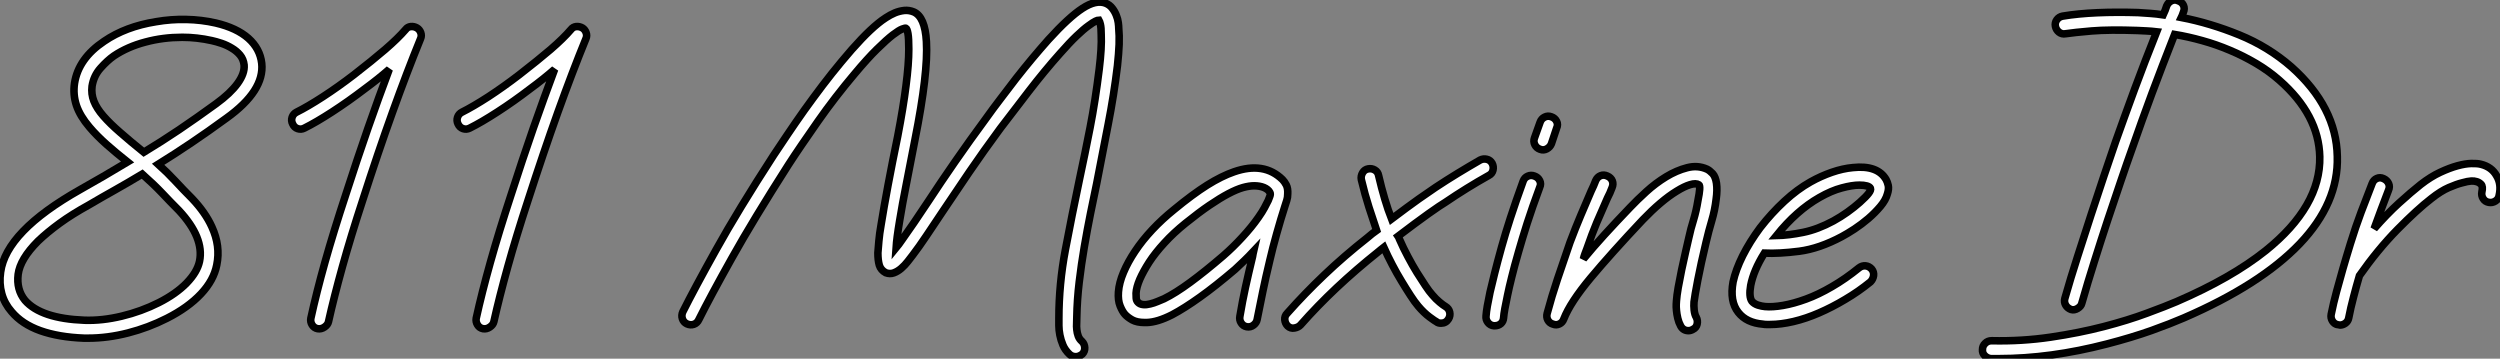
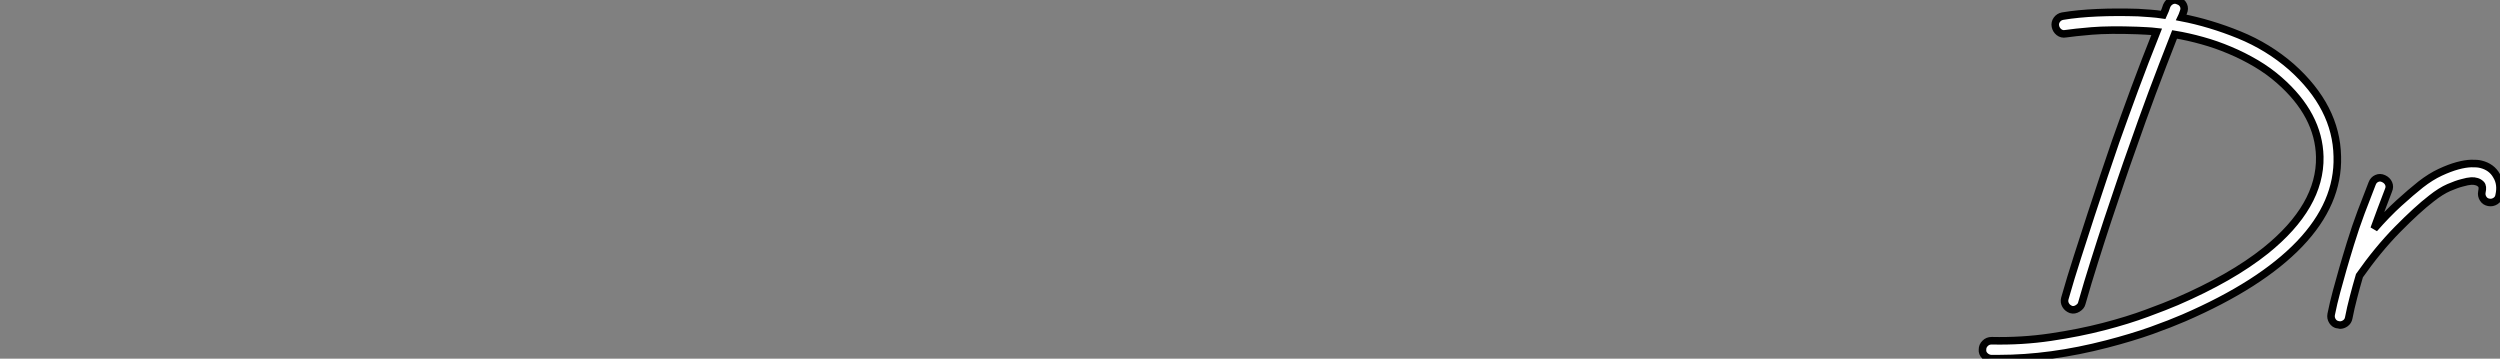
<svg xmlns="http://www.w3.org/2000/svg" viewBox="0.868 -42.675 330.8 47.455">
  <rect x="0.868" y="-42.675" width="330.8" height="47.455" fill="#808080" stroke="none" />
-   <path d="M35.50-34.29L35.50-34.29Q35.88-30.67 30.84-27.05L30.84-27.05Q28.43-25.29 26.19-23.78Q23.95-22.27 21.80-20.94L21.80-20.94Q23.00-19.86 24.06-18.72Q25.11-17.58 26.28-16.41L26.28-16.41Q28.04-14.56 28.90-12.66L28.90-12.66Q30.07-10.12 29.55-7.62L29.55-7.62Q29.16-5.60 27.46-3.79Q25.76-1.98 22.96-0.56L22.96-0.56Q20.50 0.69 17.81 1.38Q15.12 2.07 12.54 2.07L12.54 2.07L11.98 2.07Q8.62 1.94 6.20 1.08Q3.79 0.22 2.41-1.42L2.41-1.42Q1.46-2.50 1.10-3.83Q0.73-5.17 0.95-6.68L0.95-6.68Q1.68-12.06 11.46-17.58L11.46-17.58Q12.97-18.44 14.54-19.34Q16.11-20.25 17.75-21.24L17.75-21.24Q16.24-22.44 14.95-23.58Q13.66-24.73 12.71-25.85L12.71-25.85Q11.46-27.31 10.98-28.73Q10.51-30.15 10.73-31.66L10.73-31.66Q11.24-34.94 14.65-37.22L14.65-37.22Q17.49-39.16 21.50-39.80L21.50-39.80Q23.52-40.15 25.52-40.10Q27.53-40.06 29.42-39.63L29.42-39.63Q32.18-38.98 33.73-37.61Q35.28-36.23 35.50-34.29ZM24.55-14.82L24.55-14.82Q23.43-15.94 22.34-17.10Q21.24-18.26 19.69-19.64L19.69-19.64Q17.83-18.52 16.07-17.53Q14.30-16.54 12.62-15.55L12.62-15.55Q10.42-14.34 8.77-13.14Q7.11-11.93 5.90-10.77L5.90-10.77Q3.53-8.40 3.27-6.38L3.27-6.38Q3.02-4.35 4.18-2.93L4.18-2.93Q6.29-0.52 12.06-0.30L12.06-0.30Q14.39-0.22 16.97-0.84Q19.56-1.46 21.88-2.63L21.88-2.63Q24.17-3.79 25.57-5.23Q26.97-6.68 27.27-8.10L27.27-8.10Q27.91-11.20 24.55-14.82ZM29.46-28.95L29.46-28.95Q31.36-30.33 32.31-31.64Q33.26-32.95 33.17-34.07L33.17-34.07Q33.08-34.85 32.63-35.39Q32.18-35.93 31.53-36.31Q30.89-36.70 30.18-36.94Q29.46-37.18 28.90-37.30L28.90-37.30Q27.91-37.52 26.94-37.63Q25.98-37.74 24.98-37.74L24.98-37.74Q22.44-37.74 20.10-37.11Q17.75-36.49 15.94-35.28L15.94-35.28Q15.08-34.68 14.17-33.66Q13.27-32.65 13.05-31.27L13.05-31.27Q12.92-30.24 13.29-29.29Q13.66-28.34 14.54-27.33Q15.42-26.32 16.76-25.16Q18.09-23.99 19.90-22.53L19.90-22.53Q22.18-23.91 24.55-25.50Q26.92-27.10 29.46-28.95ZM56.04-38.98L56.04-38.98Q56.39-38.77 56.54-38.36Q56.69-37.95 56.52-37.56L56.52-37.56Q54.71-33.13 52.79-27.78Q50.87-22.44 48.85-16.15L48.85-16.15Q47.30-11.42 46.18-7.39Q45.06-3.36 44.33-0.09L44.33-0.09Q44.24 0.30 43.81 0.60Q43.38 0.90 42.90 0.82L42.90 0.82Q42.43 0.73 42.17 0.32Q41.91-0.09 42-0.56L42-0.56Q42.73-3.92 43.87-7.99Q45.02-12.06 46.61-16.89L46.61-16.89Q48.12-21.58 49.56-25.72Q51.00-29.85 52.38-33.51L52.38-33.51Q50.96-32.26 49.15-30.93L49.15-30.93Q46.95-29.25 44.82-27.87Q42.69-26.49 41.14-25.72L41.14-25.72Q40.71-25.50 40.26-25.65Q39.80-25.80 39.59-26.28L39.59-26.28Q39.37-26.71 39.52-27.16Q39.67-27.61 40.10-27.83L40.10-27.83Q41.57-28.56 43.59-29.87Q45.62-31.19 47.69-32.78L47.69-32.78Q50.14-34.68 51.84-36.14Q53.54-37.61 54.54-38.77L54.54-38.77Q54.79-39.11 55.22-39.16Q55.66-39.20 56.04-38.98ZM77.93-38.98L77.93-38.98Q78.27-38.77 78.42-38.36Q78.57-37.95 78.40-37.56L78.40-37.56Q76.59-33.13 74.67-27.78Q72.76-22.44 70.73-16.15L70.73-16.15Q69.18-11.42 68.06-7.39Q66.94-3.36 66.21-0.09L66.21-0.09Q66.12 0.30 65.69 0.60Q65.26 0.90 64.79 0.82L64.79 0.82Q64.31 0.73 64.06 0.32Q63.80-0.09 63.88-0.56L63.88-0.56Q64.62-3.92 65.76-7.99Q66.90-12.06 68.49-16.89L68.49-16.89Q70-21.58 71.44-25.72Q72.89-29.85 74.26-33.51L74.26-33.51Q72.84-32.26 71.03-30.93L71.03-30.93Q68.84-29.25 66.70-27.87Q64.57-26.49 63.02-25.72L63.02-25.72Q62.59-25.50 62.14-25.65Q61.69-25.80 61.47-26.28L61.47-26.28Q61.26-26.71 61.41-27.16Q61.56-27.61 61.99-27.83L61.99-27.83Q63.45-28.56 65.48-29.87Q67.50-31.19 69.57-32.78L69.57-32.78Q72.02-34.68 73.73-36.14Q75.43-37.61 76.42-38.77L76.42-38.77Q76.68-39.11 77.11-39.16Q77.54-39.20 77.93-38.98Z" fill="white" stroke="black" transform="scale(1,1)" />
-   <path d="M148.90-38.94L148.90-38.94Q148.99-37.99 148.95-36.79Q148.90-35.58 148.73-33.99L148.73-33.99Q148.26-30.07 147.50-26.21Q146.75-22.36 145.98-18.39L145.98-18.39Q145.59-16.54 145.16-14.41Q144.73-12.28 144.34-9.99Q143.95-7.71 143.67-5.36Q143.39-3.02 143.35-0.73L143.35-0.73Q143.35-0.34 143.33 0.09Q143.30 0.52 143.35 0.95Q143.39 1.38 143.54 1.79Q143.69 2.20 144.04 2.50L144.04 2.50Q144.38 2.84 144.40 3.34Q144.42 3.83 144.08 4.18L144.08 4.18Q143.65 4.52 143.22 4.52L143.22 4.52Q142.74 4.52 142.40 4.22L142.40 4.22Q141.80 3.66 141.52 2.99Q141.24 2.33 141.11 1.66Q140.98 0.99 140.98 0.41Q140.98-0.17 140.98-0.56L140.98-0.56Q140.98-5.08 141.84-9.63Q142.70-14.17 143.69-18.87L143.69-18.87Q144.42-22.27 145.11-25.80Q145.80-29.34 146.32-33.56L146.32-33.56Q146.66-36.36 146.58-38.08L146.58-38.08Q146.58-39.03 146.47-39.46Q146.36-39.89 146.28-40.02L146.28-40.02Q146.15-40.02 145.82-39.87Q145.50-39.72 144.88-39.26Q144.25-38.81 143.33-37.93Q142.40-37.05 141.11-35.58L141.11-35.58Q139.08-33.30 137.02-30.63Q134.95-27.96 133.22-25.67L133.22-25.67Q131.03-22.70 129.13-19.92Q127.24-17.14 125.69-14.82L125.69-14.82Q124.48-13.01 123.47-11.50Q122.46-9.99 121.64-8.92L121.64-8.92Q121.38-8.57 120.99-8.08Q120.60-7.58 120.13-7.17Q119.66-6.76 119.14-6.57Q118.62-6.38 118.06-6.59L118.06-6.59Q117.42-6.94 117.22-7.58Q117.03-8.23 117.03-9.22L117.03-9.22Q117.07-9.86 117.16-10.79Q117.24-11.72 117.46-12.97L117.46-12.97Q118.19-17.53 119.66-24.68L119.66-24.68Q120.39-28.47 120.75-31.34Q121.12-34.20 121.12-36.18L121.12-36.18Q121.12-37.61 121.01-38.23Q120.90-38.86 120.73-38.94L120.73-38.94Q120.65-38.98 120.24-38.83Q119.83-38.68 119.01-38.06Q118.19-37.43 116.92-36.18Q115.65-34.94 113.88-32.82L113.88-32.82Q112.68-31.40 111.45-29.81Q110.22-28.22 109.10-26.62Q107.98-25.03 106.97-23.54Q105.96-22.06 105.18-20.85L105.18-20.85Q100.53-13.57 97.69-8.49Q94.84-3.40 93.34-0.39L93.34-0.39Q93.12 0.09 92.67 0.24Q92.22 0.39 91.74 0.17L91.74 0.17Q91.31-0.04 91.16-0.50Q91.01-0.95 91.22-1.42L91.22-1.42Q92.73-4.44 95.62-9.63Q98.50-14.82 103.24-22.14L103.24-22.14Q104.06-23.39 105.10-24.92Q106.13-26.45 107.29-28.09Q108.46-29.72 109.70-31.36Q110.95-33.00 112.20-34.50L112.20-34.50Q115.05-37.95 117.07-39.59L117.07-39.59Q117.54-39.98 118.10-40.34Q118.66-40.71 119.27-40.97Q119.87-41.22 120.52-41.29Q121.16-41.35 121.77-41.10L121.77-41.10Q123.27-40.45 123.45-37.18L123.45-37.18Q123.70-33.04 121.94-24.21L121.94-24.21Q121.34-21.06 120.80-18.35Q120.26-15.64 119.91-13.48L119.91-13.48Q119.70-12.23 119.59-11.37Q119.48-10.51 119.44-9.91L119.44-9.91Q119.61-10.12 119.81-10.36Q120.00-10.60 120.22-10.94L120.22-10.94Q121.64-12.92 123.75-16.11L123.75-16.11Q125.30-18.48 127.24-21.28Q129.18-24.08 131.37-27.05L131.37-27.05Q132.23-28.26 133.25-29.59Q134.26-30.93 135.31-32.29Q136.37-33.64 137.47-34.96Q138.57-36.27 139.60-37.43L139.60-37.43Q142.31-40.41 144.10-41.57Q145.89-42.73 147.14-42.26L147.14-42.26Q147.70-42.04 148.04-41.59Q148.39-41.14 148.58-40.64Q148.78-40.15 148.84-39.67Q148.90-39.20 148.90-38.94ZM171.26-17.02L171.26-17.02Q171.26-16.54 171.13-16.15Q171.00-15.77 170.87-15.34L170.87-15.34Q170.62-14.56 170.34-13.63Q170.06-12.71 169.80-11.76Q169.54-10.81 169.30-9.91Q169.06-9.00 168.89-8.23L168.89-8.23Q168.33-5.90 167.97-4.14Q167.60-2.37 167.21-0.39L167.21-0.39Q167.13 0.04 166.74 0.34Q166.35 0.65 165.83 0.56L165.83 0.56Q165.36 0.47 165.10 0.06Q164.84-0.34 164.93-0.82L164.93-0.82Q165.27-2.84 165.66-4.63Q166.05-6.42 166.61-8.74L166.61-8.74Q166.65-8.92 166.67-9.09Q166.70-9.26 166.74-9.43L166.74-9.43Q166.14-8.79 165.51-8.18Q164.89-7.58 164.28-7.02L164.28-7.02Q161.70-4.82 159.65-3.36Q157.61-1.90 155.97-1.03L155.97-1.03Q154.03-0.04 152.61 0L152.61 0L152.31 0Q151.32 0 150.69-0.34Q150.07-0.69 149.72-1.08L149.72-1.08Q149.38-1.46 149.08-2.20Q148.78-2.93 148.86-4.05L148.86-4.05Q148.95-5.26 149.53-6.63Q150.11-8.01 151.06-9.43Q152.01-10.86 153.32-12.26Q154.63-13.66 156.23-14.95L156.23-14.95Q158.68-16.97 160.60-18.18Q162.52-19.38 164.15-19.94L164.15-19.94Q168.12-21.32 170.57-18.91L170.57-18.91Q170.83-18.65 171.07-18.20Q171.30-17.75 171.26-17.02ZM167.38-13.91L167.38-13.91Q167.90-14.65 168.18-15.18Q168.46-15.72 168.68-16.15L168.68-16.15Q168.76-16.37 168.89-16.69Q169.02-17.02 168.89-17.23L168.89-17.23Q168.68-17.62 168.12-17.86Q167.56-18.09 166.82-18.09L166.82-18.09Q166.18-18.09 165.34-17.86Q164.50-17.62 163.40-17.04Q162.30-16.46 160.90-15.51Q159.50-14.56 157.74-13.14L157.74-13.14Q156.14-11.85 154.94-10.53Q153.73-9.22 152.93-7.99Q152.14-6.76 151.68-5.71Q151.23-4.65 151.19-3.88L151.19-3.88Q151.19-3.58 151.21-3.23Q151.23-2.89 151.45-2.67L151.45-2.67Q151.70-2.41 152.14-2.37Q152.57-2.33 153.06-2.46Q153.56-2.58 154.03-2.78Q154.50-2.97 154.89-3.14L154.89-3.14Q156.40-3.88 158.36-5.32Q160.32-6.76 162.73-8.83L162.73-8.83Q164.02-9.95 165.25-11.29Q166.48-12.62 167.38-13.91ZM198.31-21.06L198.31-21.06Q198.53-20.63 198.42-20.16Q198.31-19.69 197.88-19.47L197.88-19.47Q194.95-17.83 192.11-15.90L192.11-15.90Q191.51-15.55 189.87-14.39Q188.23-13.22 185.86-11.42L185.86-11.42Q185.95-11.29 186.04-11.03L186.04-11.03Q186.55-9.86 187.16-8.72Q187.76-7.58 188.36-6.61Q188.97-5.64 189.48-4.87Q190.00-4.09 190.39-3.66L190.39-3.66Q190.86-3.10 191.36-2.69Q191.85-2.28 192.15-2.11L192.15-2.11Q192.58-1.85 192.69-1.38Q192.80-0.90 192.54-0.47L192.54-0.47Q192.20 0.09 191.55 0.09L191.55 0.09Q191.16 0.09 190.95-0.09L190.95-0.09Q190.78-0.17 190.02-0.73Q189.27-1.29 188.54-2.15L188.54-2.15Q188.06-2.71 187.50-3.58Q186.94-4.44 186.32-5.47Q185.69-6.50 185.09-7.65Q184.49-8.79 183.97-9.95L183.97-9.95Q183.80-9.82 183.62-9.67Q183.45-9.52 183.28-9.39L183.28-9.39Q180.26-6.98 177.72-4.59Q175.18-2.20 172.94 0.34L172.94 0.34Q172.64 0.65 172.14 0.73Q171.65 0.82 171.26 0.47L171.26 0.47Q170.92 0.13 170.87-0.37Q170.83-0.86 171.18-1.21L171.18-1.21Q173.50-3.83 176.11-6.31Q178.71-8.79 181.82-11.24L181.82-11.24Q182.12-11.50 182.42-11.74Q182.72-11.98 183.02-12.19L183.02-12.19Q182.55-13.57 182.01-15.25Q181.47-16.93 181.00-18.91L181.00-18.91Q180.91-19.38 181.17-19.82Q181.43-20.25 181.90-20.33L181.90-20.33Q182.38-20.42 182.78-20.18Q183.19-19.94 183.28-19.47L183.28-19.47Q183.67-17.79 184.10-16.35Q184.53-14.90 185.00-13.70L185.00-13.70Q187.11-15.29 188.60-16.35Q190.09-17.40 190.82-17.88L190.82-17.88Q192.24-18.82 193.73-19.73Q195.21-20.63 196.72-21.50L196.72-21.50Q197.15-21.71 197.60-21.60Q198.06-21.50 198.31-21.06ZM203.91-19.38L203.91-19.38Q204.39-19.21 204.60-18.78Q204.82-18.35 204.60-17.88L204.60-17.88Q203.61-15.21 202.94-13.12Q202.28-11.03 201.80-9.35L201.80-9.35Q201.24-7.41 200.90-6.01Q200.55-4.61 200.34-3.58Q200.12-2.54 199.99-1.83Q199.86-1.12 199.82-0.60L199.82-0.60Q199.78-0.13 199.46 0.15Q199.13 0.43 198.66 0.43L198.66 0.43L198.53 0.43Q198.06 0.39 197.75 0Q197.45-0.39 197.50-0.86L197.50-0.86Q197.54-1.42 197.67-2.18Q197.80-2.93 198.03-4.01Q198.27-5.08 198.64-6.53Q199.00-7.97 199.56-9.99L199.56-9.99Q200.04-11.72 200.73-13.85Q201.42-15.98 202.41-18.70L202.41-18.70Q202.58-19.17 203.01-19.36Q203.44-19.56 203.91-19.38ZM206.15-27.22L206.15-27.22Q206.63-27.05 206.84-26.62Q207.06-26.19 206.84-25.72L206.84-25.72L206.15-23.65Q205.98-23.22 205.55-22.98Q205.12-22.74 204.65-22.92L204.65-22.92Q204.17-23.09 203.96-23.52Q203.74-23.95 203.91-24.42L203.91-24.42L204.65-26.49Q204.82-26.97 205.25-27.18Q205.68-27.40 206.15-27.22ZM227.99-18.44L227.99-18.44Q228.12-17.53 227.95-16.33L227.95-16.33Q227.78-14.86 227.37-13.48Q226.96-12.10 226.62-10.64L226.62-10.64Q225.93-7.75 225.52-5.62Q225.11-3.49 225.02-2.71L225.02-2.71Q224.98-2.24 225.04-1.64Q225.11-1.03 225.32-0.69L225.32-0.69Q225.54-0.26 225.43 0.22Q225.32 0.69 224.89 0.90L224.89 0.90Q224.59 1.08 224.29 1.08L224.29 1.08Q223.60 1.08 223.26 0.47L223.26 0.47Q223.00 0 222.87-0.56Q222.74-1.12 222.70-1.59Q222.65-2.07 222.67-2.43Q222.70-2.80 222.70-2.89L222.70-2.89Q222.74-3.53 222.93-4.63Q223.13-5.73 223.38-6.96Q223.64-8.18 223.90-9.33Q224.16-10.47 224.33-11.20L224.33-11.20Q224.59-12.41 224.96-13.59Q225.32-14.78 225.54-16.15L225.54-16.15Q225.93-18.05 225.67-18.22L225.67-18.22Q225.28-18.48 224.50-18.24Q223.73-18.01 222.72-17.38Q221.70-16.76 220.56-15.79Q219.42-14.82 218.26-13.61L218.26-13.61Q214.04-9.13 211.34-5.90Q208.65-2.67 207.79-0.47L207.79-0.47Q207.62 0 207.21 0.19Q206.80 0.39 206.37 0.22L206.37 0.22Q205.90 0.09 205.68-0.32Q205.46-0.73 205.59-1.21L205.59-1.21Q206.20-3.49 206.95-5.73Q207.70-7.97 208.61-10.60L208.61-10.60Q209.34-12.54 210.03-14.17Q210.72-15.81 211.41-17.40L211.41-17.40Q211.58-17.75 211.73-18.09Q211.88-18.44 212.01-18.78L212.01-18.78Q212.23-19.26 212.66-19.43Q213.09-19.60 213.56-19.38L213.56-19.38Q214.04-19.17 214.21-18.74Q214.38-18.31 214.17-17.83L214.17-17.83Q214.04-17.49 213.89-17.14Q213.74-16.80 213.56-16.46L213.56-16.46Q212.83-14.82 212.16-13.25Q211.50-11.67 210.85-9.78L210.85-9.78Q210.72-9.43 210.59-9.09Q210.46-8.74 210.38-8.40L210.38-8.40Q211.62-9.91 213.15-11.59Q214.68-13.27 216.58-15.25L216.58-15.25Q217.48-16.20 218.71-17.32Q219.94-18.44 221.32-19.28Q222.70-20.12 224.10-20.48Q225.50-20.85 226.74-20.29L226.74-20.29Q227.09-20.12 227.48-19.71Q227.86-19.30 227.99-18.44ZM250.44-18.91L250.44-18.91Q250.61-18.61 250.72-18.14Q250.82-17.66 250.61-17.02L250.61-17.02Q250.39-16.20 249.68-15.36Q248.97-14.52 248.09-13.76Q247.21-13.01 246.26-12.38Q245.31-11.76 244.58-11.37L244.58-11.37Q241.61-9.78 238.94-9.43Q236.26-9.09 234.33-9.18L234.33-9.18Q232.90-6.89 232.52-4.91L232.52-4.91Q232.39-4.18 232.43-3.64Q232.47-3.10 232.69-2.80L232.69-2.80Q232.99-2.46 233.49-2.30Q233.98-2.15 234.41-2.11L234.41-2.11Q235.40-2.02 236.80-2.26Q238.20-2.50 239.84-3.10Q241.48-3.70 243.26-4.74Q245.05-5.77 246.86-7.24L246.86-7.24Q247.25-7.54 247.72-7.50Q248.20-7.45 248.54-7.06L248.54-7.06Q248.84-6.68 248.78-6.20Q248.71-5.73 248.37-5.38L248.37-5.38Q246.78-4.09 245.03-3.06Q243.29-2.02 241.56-1.27Q239.84-0.52 238.18-0.13Q236.52 0.26 235.10 0.26L235.10 0.26Q234.89 0.26 234.63 0.26Q234.37 0.26 234.15 0.22L234.15 0.22Q231.96 0.04 230.88-1.34L230.88-1.34Q229.72-2.80 230.19-5.38L230.19-5.38Q230.54-6.98 231.46-8.83Q232.39-10.68 233.77-12.54L233.77-12.54Q235.27-14.47 236.98-16.05Q238.68-17.62 240.44-18.61L240.44-18.61Q241.82-19.38 243.26-19.88Q244.71-20.38 246.04-20.50L246.04-20.50Q249.32-20.85 250.44-18.91ZM246.95-15.90L246.95-15.90Q247.81-16.67 248.13-17.10Q248.46-17.53 248.37-17.75L248.37-17.75Q248.28-17.96 247.90-18.07Q247.51-18.18 246.90-18.18L246.90-18.18Q245.96-18.18 244.58-17.81Q243.20-17.45 241.61-16.54L241.61-16.54Q238.59-14.82 235.92-11.50L235.92-11.50Q237.56-11.54 239.47-11.93Q241.39-12.32 243.46-13.44L243.46-13.44Q244.41-13.96 245.31-14.60Q246.22-15.25 246.95-15.90Z" fill="white" stroke="black" transform="scale(1,1)" />
-   <path d="M310.14-21.97L310.14-21.97Q310.32-15.81 305.15-10.40Q299.98-5.00 289.81-0.60L289.81-0.60Q288.13 0.13 285.55 1.06Q282.96 1.98 279.65 2.84L279.65 2.84Q272.19 4.78 265.34 4.78L265.34 4.78L264.31 4.78Q263.84 4.74 263.49 4.39Q263.15 4.05 263.19 3.58L263.19 3.58Q263.19 3.10 263.54 2.76Q263.88 2.41 264.40 2.41L264.40 2.41Q268.40 2.50 272.19 1.94Q275.98 1.38 279.22 0.54Q282.45-0.30 284.94-1.23Q287.44-2.15 288.86-2.76L288.86-2.76Q296.14-5.90 300.67-9.52L300.67-9.52Q307.95-15.38 307.82-21.93L307.82-21.93Q307.69-27.48 302.48-32.05L302.48-32.05Q301.06-33.30 299.38-34.29Q297.70-35.28 295.91-36.03Q294.12-36.79 292.27-37.30Q290.42-37.82 288.61-38.12L288.61-38.12Q286.97-33.94 285.61-30.30Q284.26-26.66 283.05-23.18L283.05-23.18Q282.32-21.15 281.48-18.67Q280.64-16.20 279.75-13.53Q278.87-10.86 277.99-8.06Q277.10-5.26 276.33-2.54L276.33-2.54Q276.24-2.15 275.79-1.87Q275.34-1.59 274.91-1.72L274.91-1.72Q274.43-1.90 274.20-2.30Q273.96-2.71 274.09-3.19L274.09-3.19Q274.86-5.90 275.77-8.72Q276.67-11.54 277.56-14.26Q278.44-16.97 279.28-19.45Q280.12-21.93 280.81-23.95L280.81-23.95Q282.02-27.35 283.33-30.91Q284.64-34.46 286.24-38.47L286.24-38.47Q285.55-38.55 284.92-38.58Q284.30-38.60 283.70-38.64L283.70-38.64Q279.99-38.77 277.64-38.58Q275.30-38.38 274.18-38.21L274.18-38.21Q273.70-38.12 273.31-38.42Q272.93-38.73 272.84-39.20L272.84-39.20Q272.75-39.67 273.03-40.06Q273.31-40.45 273.79-40.54L273.79-40.54Q275.81-40.88 278.38-40.99Q280.94-41.10 283.78-41.01L283.78-41.01Q284.56-40.97 285.40-40.90Q286.24-40.84 287.10-40.71L287.10-40.71Q287.40-41.35 287.57-41.91L287.57-41.91Q287.79-42.39 288.22-42.58Q288.65-42.78 289.12-42.56L289.12-42.56Q289.60-42.39 289.79-41.96Q289.98-41.53 289.77-41.05L289.77-41.05Q289.68-40.84 289.64-40.69Q289.60-40.54 289.51-40.36L289.51-40.36Q293.30-39.63 297.16-38.06Q301.01-36.49 304.07-33.82L304.07-33.82Q310.02-28.52 310.14-21.97ZM331.21-19.43L331.21-19.43Q331.90-18.31 331.55-16.80L331.55-16.80Q331.47-16.33 331.06-16.07Q330.65-15.81 330.18-15.90L330.18-15.90Q329.70-15.98 329.44-16.39Q329.18-16.80 329.27-17.27L329.27-17.27Q329.44-18.01 329.16-18.29Q328.88-18.57 328.54-18.65L328.54-18.65Q328.28-18.74 327.85-18.72Q327.42-18.70 326.64-18.48L326.64-18.48Q325.95-18.31 324.90-17.86Q323.84-17.40 322.59-16.41L322.59-16.41Q320.70-14.95 318.09-12.30Q315.49-9.65 313.07-6.20L313.07-6.20Q312.64-4.74 312.28-3.34Q311.91-1.94 311.65-0.60L311.65-0.60Q311.57-0.17 311.22 0.09Q310.88 0.34 310.49 0.34L310.49 0.34Q310.40 0.34 310.36 0.32Q310.32 0.30 310.23 0.30L310.23 0.30Q309.76 0.22 309.50-0.19Q309.24-0.60 309.33-1.08L309.33-1.08Q309.63-2.58 310.04-4.09Q310.45-5.60 310.88-7.11L310.88-7.11Q311.09-7.84 311.33-8.64Q311.57-9.43 311.87-10.42L311.87-10.42Q312.56-12.66 313.29-14.60Q314.02-16.54 314.75-18.39L314.75-18.39Q314.93-18.87 315.36-19.06Q315.79-19.26 316.26-19.04L316.26-19.04Q316.74-18.82 316.93-18.39Q317.12-17.96 316.91-17.49L316.91-17.49Q316.43-16.24 315.96-14.99Q315.49-13.74 315.01-12.41L315.01-12.41Q316.69-14.34 318.31-15.81Q319.92-17.27 321.17-18.26L321.17-18.26Q322.51-19.30 323.76-19.88Q325.01-20.46 326.04-20.74Q327.07-21.02 327.87-21.04Q328.67-21.06 329.14-20.94L329.14-20.94Q330.56-20.59 331.21-19.43Z" fill="white" stroke="black" transform="scale(1,1)" />
+   <path d="M310.14-21.97L310.14-21.97Q310.32-15.81 305.15-10.40Q299.98-5.00 289.81-0.60L289.81-0.60Q288.13 0.13 285.55 1.06Q282.96 1.98 279.65 2.84L279.65 2.84Q272.19 4.78 265.34 4.78L265.34 4.78L264.31 4.78Q263.84 4.74 263.49 4.39Q263.15 4.05 263.19 3.58L263.19 3.58Q263.19 3.10 263.54 2.76Q263.88 2.41 264.40 2.41L264.40 2.41Q268.40 2.50 272.19 1.94Q275.98 1.38 279.22 0.54Q282.45-0.30 284.94-1.23Q287.44-2.15 288.86-2.76L288.86-2.76Q296.14-5.90 300.67-9.52L300.67-9.52Q307.95-15.38 307.82-21.93L307.82-21.93Q307.69-27.48 302.48-32.05L302.48-32.05Q301.06-33.30 299.38-34.29Q297.70-35.28 295.91-36.03Q294.12-36.79 292.27-37.30Q290.42-37.82 288.61-38.12L288.61-38.12Q286.97-33.94 285.61-30.30Q284.26-26.66 283.05-23.18L283.05-23.18Q282.32-21.15 281.48-18.67Q280.64-16.20 279.75-13.53Q278.87-10.86 277.99-8.06Q277.10-5.26 276.33-2.54L276.33-2.54Q276.24-2.15 275.79-1.87Q275.34-1.59 274.91-1.72L274.91-1.72Q274.43-1.90 274.20-2.30Q273.96-2.71 274.09-3.19L274.09-3.19Q274.86-5.90 275.77-8.72Q276.67-11.54 277.56-14.26Q278.44-16.97 279.28-19.45Q280.12-21.93 280.81-23.95L280.81-23.95Q282.02-27.35 283.33-30.91Q284.64-34.46 286.24-38.47L286.24-38.47Q285.55-38.55 284.92-38.58Q284.30-38.60 283.70-38.64L283.70-38.64Q279.99-38.77 277.64-38.58Q275.30-38.38 274.18-38.21L274.18-38.21Q273.70-38.12 273.31-38.42Q272.93-38.73 272.84-39.20Q272.75-39.67 273.03-40.06Q273.31-40.45 273.79-40.54L273.79-40.54Q275.81-40.88 278.38-40.99Q280.94-41.10 283.78-41.01L283.78-41.01Q284.56-40.97 285.40-40.90Q286.24-40.84 287.10-40.71L287.10-40.71Q287.40-41.35 287.57-41.91L287.57-41.91Q287.79-42.39 288.22-42.58Q288.65-42.78 289.12-42.56L289.12-42.56Q289.60-42.39 289.79-41.96Q289.98-41.53 289.77-41.05L289.77-41.05Q289.68-40.84 289.64-40.69Q289.60-40.54 289.51-40.36L289.51-40.36Q293.30-39.63 297.16-38.06Q301.01-36.49 304.07-33.82L304.07-33.82Q310.02-28.52 310.14-21.97ZM331.21-19.43L331.21-19.43Q331.90-18.31 331.55-16.80L331.55-16.80Q331.47-16.33 331.06-16.07Q330.65-15.81 330.18-15.90L330.18-15.90Q329.70-15.98 329.44-16.39Q329.18-16.80 329.27-17.27L329.27-17.27Q329.44-18.01 329.16-18.29Q328.88-18.57 328.54-18.65L328.54-18.65Q328.28-18.74 327.85-18.72Q327.42-18.70 326.64-18.48L326.64-18.48Q325.95-18.31 324.90-17.86Q323.84-17.40 322.59-16.41L322.59-16.41Q320.70-14.95 318.09-12.30Q315.49-9.65 313.07-6.20L313.07-6.20Q312.64-4.74 312.28-3.34Q311.91-1.94 311.65-0.60L311.65-0.60Q311.57-0.17 311.22 0.09Q310.88 0.34 310.49 0.34L310.49 0.34Q310.40 0.34 310.36 0.32Q310.32 0.30 310.23 0.30L310.23 0.30Q309.76 0.22 309.50-0.19Q309.24-0.60 309.33-1.08L309.33-1.08Q309.63-2.58 310.04-4.09Q310.45-5.60 310.88-7.11L310.88-7.11Q311.09-7.84 311.33-8.64Q311.57-9.43 311.87-10.42L311.87-10.42Q312.56-12.66 313.29-14.60Q314.02-16.54 314.75-18.39L314.75-18.39Q314.93-18.87 315.36-19.06Q315.79-19.26 316.26-19.04L316.26-19.04Q316.74-18.82 316.93-18.39Q317.12-17.96 316.91-17.49L316.91-17.49Q316.43-16.24 315.96-14.99Q315.49-13.74 315.01-12.41L315.01-12.41Q316.69-14.34 318.31-15.81Q319.92-17.27 321.17-18.26L321.17-18.26Q322.51-19.30 323.76-19.88Q325.01-20.46 326.04-20.74Q327.07-21.02 327.87-21.04Q328.67-21.06 329.14-20.94L329.14-20.94Q330.56-20.59 331.21-19.43Z" fill="white" stroke="black" transform="scale(1,1)" />
</svg>